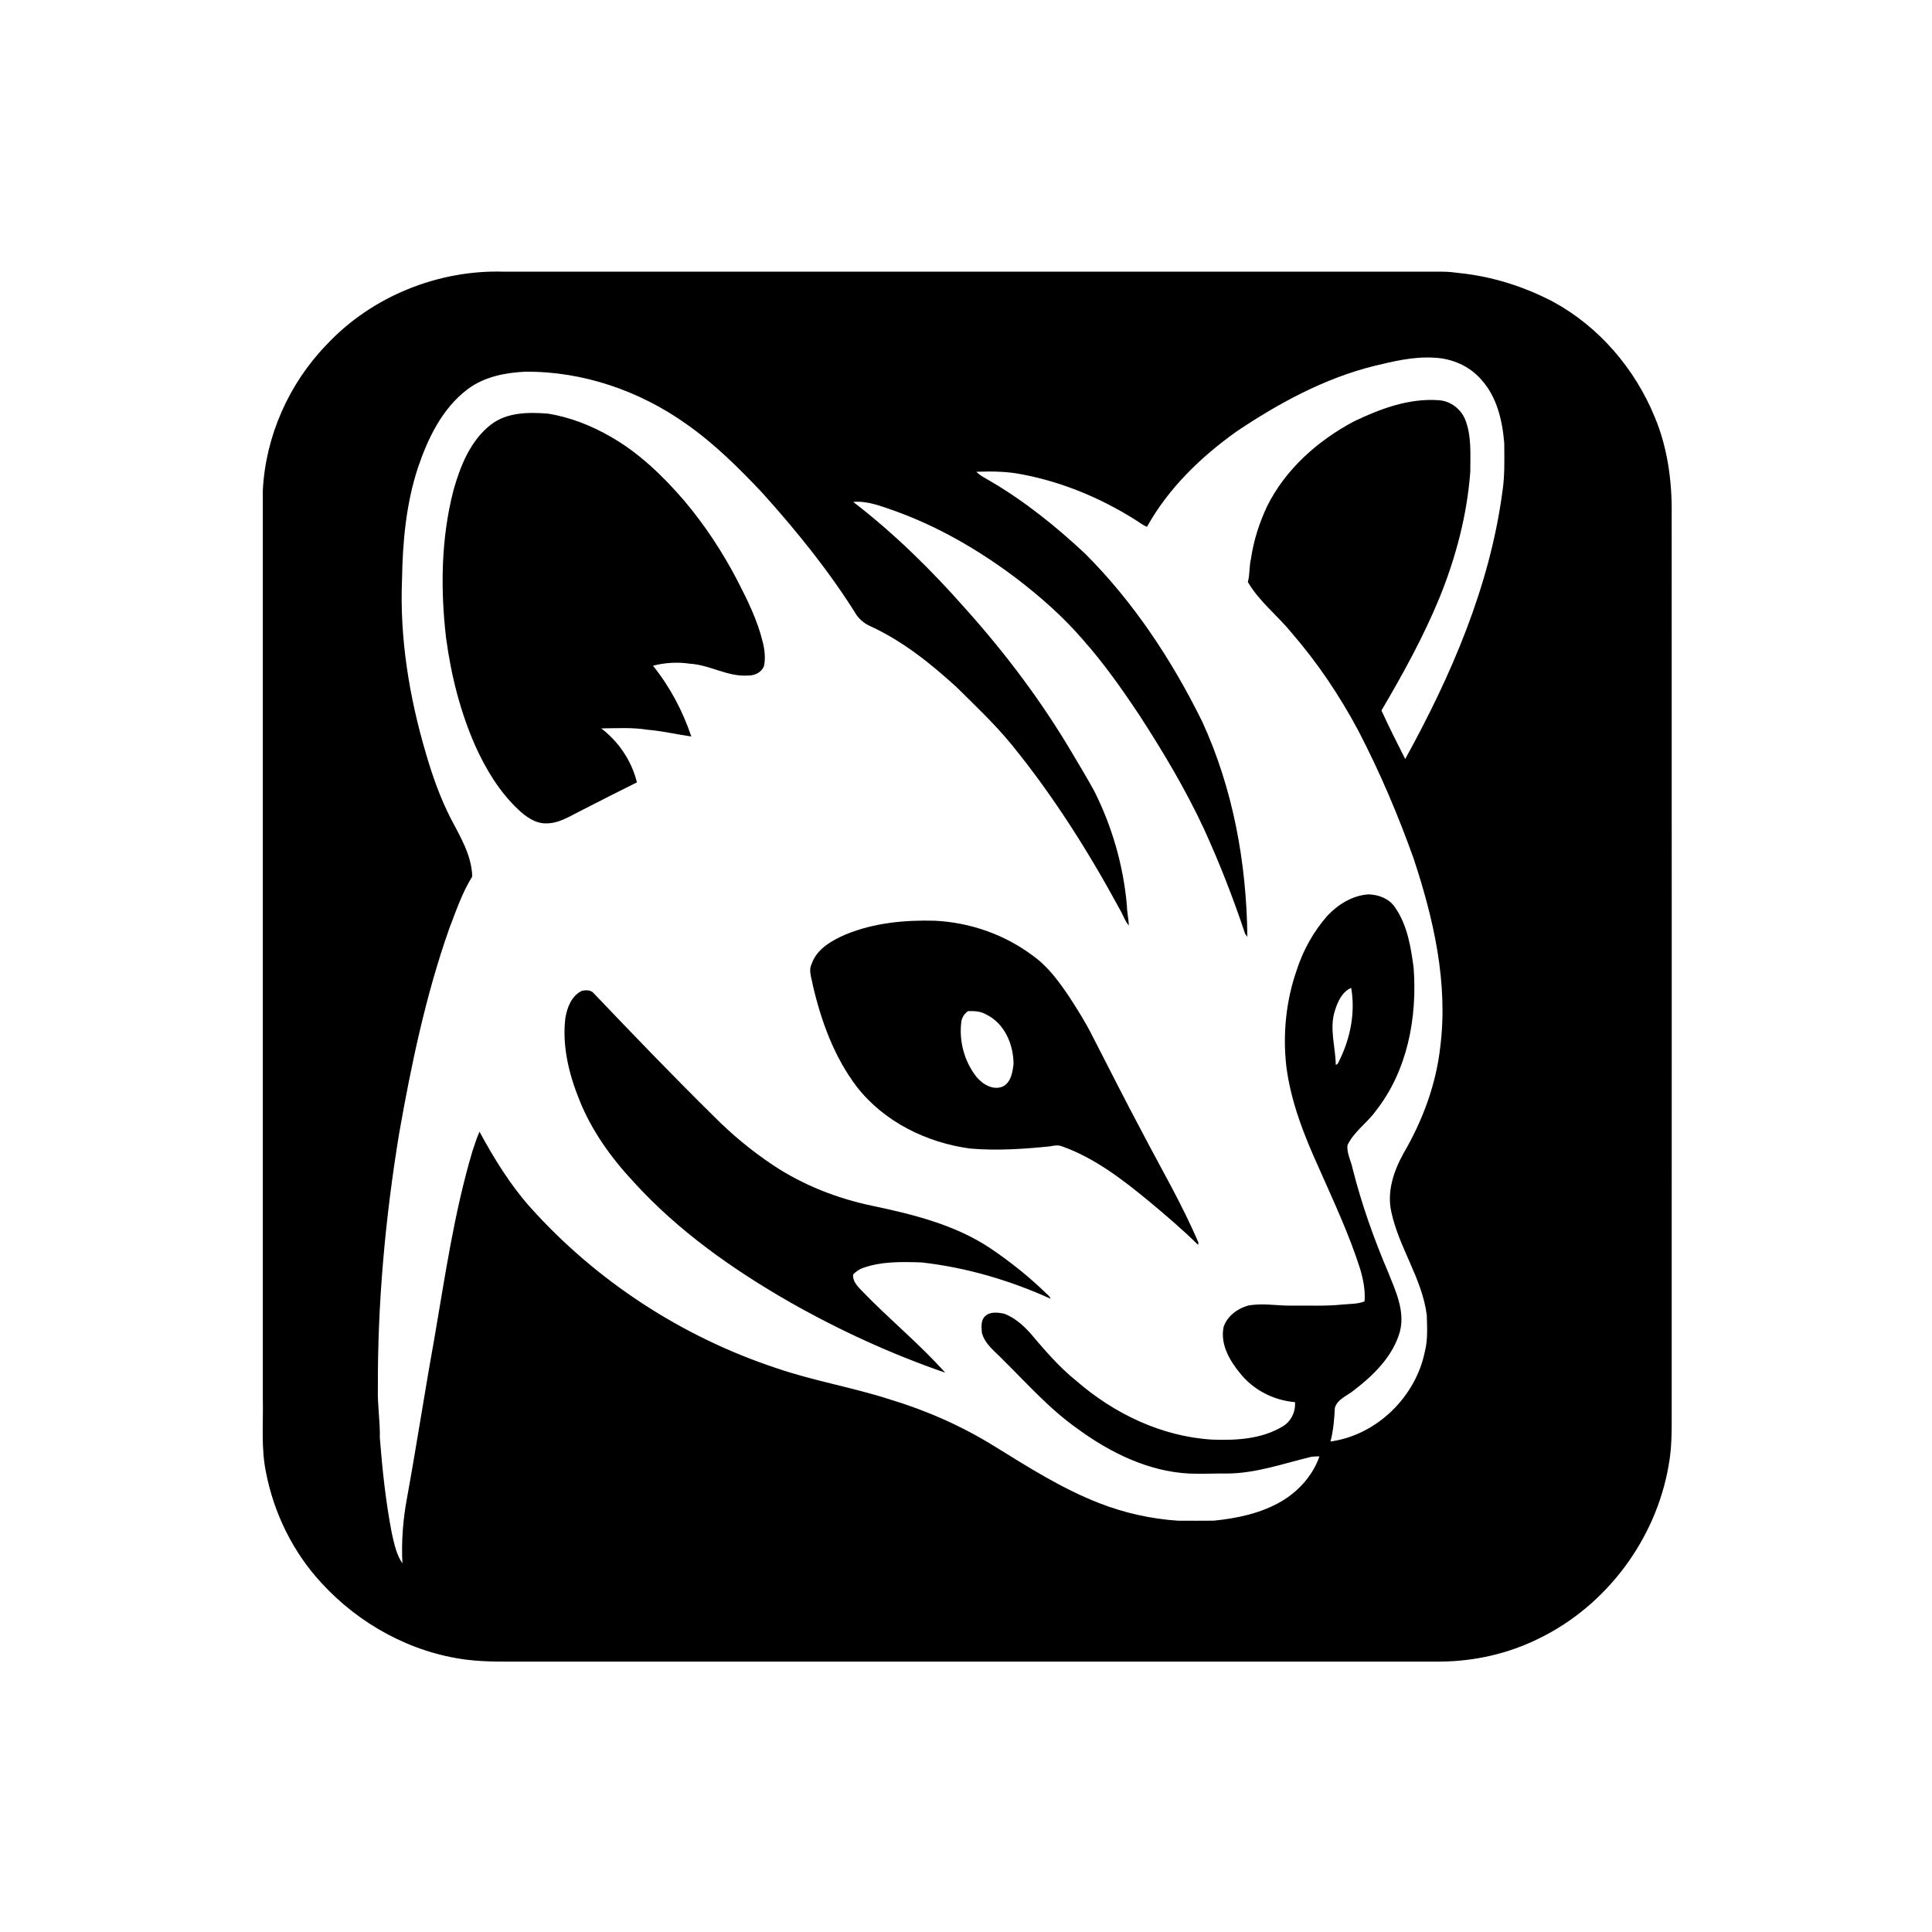
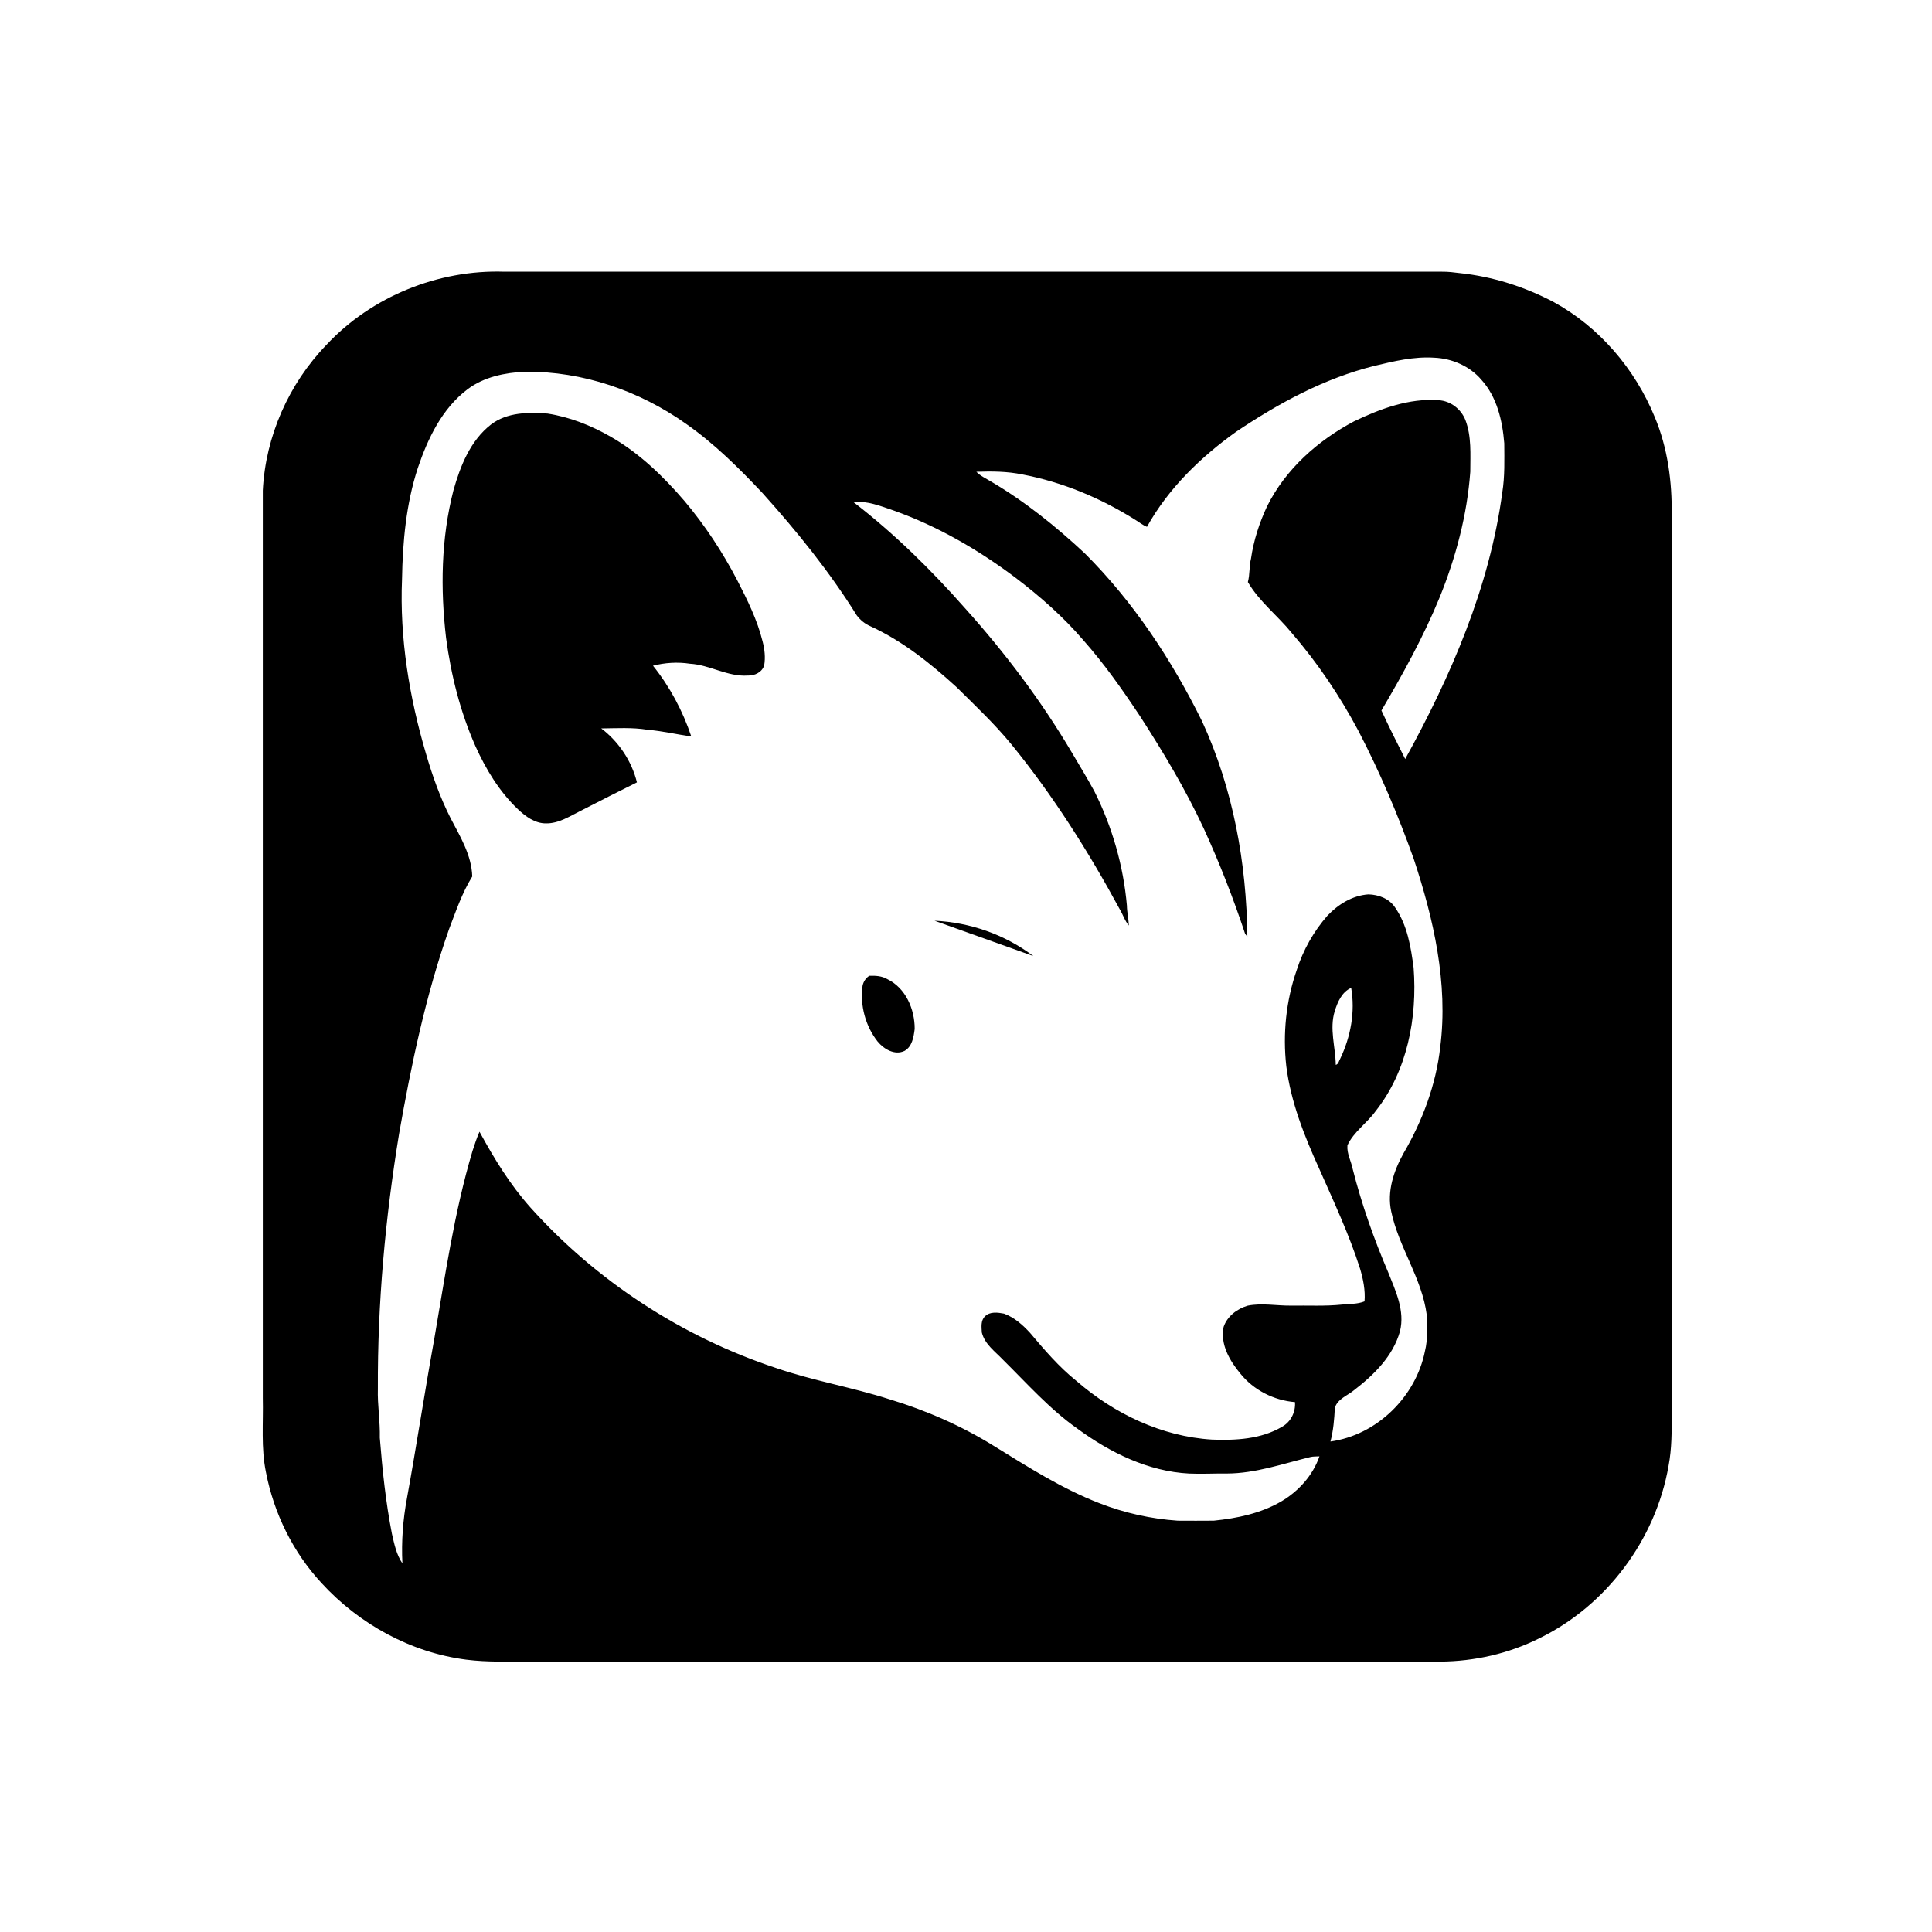
<svg xmlns="http://www.w3.org/2000/svg" xmlns:ns1="http://sodipodi.sourceforge.net/DTD/sodipodi-0.dtd" xmlns:ns2="http://www.inkscape.org/namespaces/inkscape" width="1024pt" height="1024pt" viewBox="0 0 1024 1024" version="1.1" id="svg4" ns1:docname="logo.svg" ns2:version="1.4.2 (f4327f4, 2025-05-13)">
  <defs id="defs4" />
  <ns1:namedview id="namedview4" pagecolor="#ffffff" bordercolor="#000000" borderopacity="0.25" ns2:showpageshadow="false" ns2:pageopacity="0.0" ns2:pagecheckerboard="false" ns2:deskcolor="#d1d1d1" ns2:document-units="pt" ns2:zoom="0.85473633" ns2:cx="683.25164" ns2:cy="683.83662" ns2:window-width="2560" ns2:window-height="1369" ns2:window-x="2558" ns2:window-y="1432" ns2:window-maximized="1" ns2:current-layer="svg4" borderlayer="true" labelstyle="default" showborder="false" />
  <g id="#000000ff" transform="matrix(-1,0,0,1,1025.299,0)">
    <path fill="#000000" opacity="1" d="m 251.55,144.75 c 3.14,-0.4 6.29,-0.79 9.47,-0.75 165.66,0 331.31,0 496.97,0 34.97,-1.16 70.36,13.12 94.27,38.76 19.96,20.63 32.31,48.5 33.74,77.2 0,160.34 0,320.68 0,481.02 -0.31,13.16 1.01,26.46 -1.69,39.45 -4.22,21.72 -14.34,42.34 -29.41,58.59 -19.91,21.76 -47.39,36.89 -76.77,40.64 -11.31,1.43 -22.72,0.94 -34.08,1.02 -160.7,-0.01 -321.39,0 -482.09,0 -18.11,-0.13 -36.22,-4.19 -52.45,-12.31 -35.66,-17.33 -61.81,-52.42 -68.58,-91.44 -1.76,-9.19 -1.69,-18.6 -1.67,-27.92 -0.01,-158.68 -0.04,-317.35 0.01,-476.03 -0.24,-17.64 2.1,-35.55 8.97,-51.91 10.45,-25.53 29.4,-47.78 53.7,-61.04 15.39,-8.1 32.3,-13.47 49.61,-15.28 m -11.34,56.45 c -8.33,9.14 -11.24,21.77 -12.2,33.78 -0.04,8.69 -0.34,17.41 1.04,26.02 6.74,50.15 27.21,97.3 51.46,141.29 4.32,-8.5 8.61,-17.05 12.6,-25.71 -11.42,-19.37 -22.32,-39.16 -30.87,-60 -8.59,-21.23 -14.54,-43.66 -16.22,-66.54 0,-9.18 -0.74,-18.69 2.6,-27.44 2.32,-5.83 7.86,-10.11 14.19,-10.48 15.65,-1.14 30.86,4.52 44.75,11.17 19.23,10.18 36.44,25.43 46.19,45.13 4.1,8.76 7.1,18.06 8.49,27.65 1.02,4.08 0.56,8.36 1.66,12.43 -6.04,10.38 -15.82,17.8 -23.3,27.04 -13.72,15.87 -25.48,33.4 -35.33,51.9 -11.33,21.81 -20.97,44.49 -29.23,67.63 -10.61,32.02 -18.38,65.98 -14.11,99.85 2.24,19.98 9.42,39.19 19.55,56.5 5.09,9.23 8.75,20.03 6.45,30.63 -3.98,19.07 -16.34,35.44 -18.85,54.93 -0.17,6.35 -0.61,12.83 0.94,19.06 4.77,24.21 25.5,44.62 50.11,48 -1.56,-5.82 -2.03,-11.87 -2.34,-17.86 -1.44,-4.75 -6.77,-6.48 -10.28,-9.43 -10.44,-8.03 -20.58,-18.01 -24.22,-31.07 -2.74,-10.88 2.28,-21.39 6.21,-31.26 7.61,-17.79 14.08,-36.08 18.84,-54.84 0.83,-4.2 3.2,-8.22 2.78,-12.56 -3.37,-7.21 -10.38,-11.74 -14.94,-18.11 -16.79,-21.2 -22.14,-49.49 -20.13,-75.94 1.45,-11.04 3.31,-22.61 9.8,-31.95 3.05,-4.71 8.78,-6.88 14.2,-6.98 8.41,0.59 15.98,5.28 21.67,11.28 7.31,8.33 12.84,18.18 16.25,28.73 5.71,16.32 7.49,33.91 5.56,51.07 -2.39,18.95 -9.51,36.87 -17.36,54.14 -7.73,17.51 -15.91,34.88 -21.73,53.15 -1.66,5.61 -2.85,11.46 -2.38,17.35 3.79,1.52 7.92,1.28 11.91,1.69 8.96,0.94 17.98,0.42 26.97,0.56 7.67,0.09 15.43,-1.49 23.04,0.02 5.56,1.62 10.89,5.62 12.78,11.27 1.88,9.2 -3.2,17.9 -8.86,24.72 -7.06,8.79 -17.76,14.22 -28.97,15.14 -0.4,5.26 2.19,10.5 6.86,13.07 11.12,6.59 24.53,7.27 37.14,6.79 26.7,-1.62 51.96,-13.78 71.96,-31.19 9.2,-7.39 16.88,-16.4 24.46,-25.38 3.87,-4.22 8.35,-8.19 13.8,-10.2 3.33,-0.62 7.5,-1.21 10.12,1.48 2.28,2.22 1.8,5.64 1.64,8.52 -1.54,6.22 -7.03,10.06 -11.22,14.46 -12.76,12.59 -24.72,26.16 -39.46,36.53 -17.3,12.69 -37.5,22.66 -59.25,23.78 -6.66,0.29 -13.32,-0.1 -19.98,-0.02 -15.16,-0.05 -29.56,-5.17 -44.12,-8.71 -1.62,-0.4 -3.29,-0.32 -4.92,-0.39 3.51,10.14 11.09,18.51 20.26,23.91 10.85,6.32 23.37,8.93 35.74,10.18 6.36,0.11 12.73,0 19.1,0.01 14.18,-0.97 28.24,-4.08 41.5,-9.26 19.84,-7.68 37.84,-19.19 55.88,-30.31 17.18,-10.66 35.84,-18.85 55.18,-24.7 19.93,-6.42 40.69,-9.87 60.5,-16.7 49.68,-16.48 95.05,-46.02 130,-84.99 10.81,-12.09 19.31,-26 27.03,-40.2 1.47,3.31 2.57,6.78 3.71,10.22 9.73,32.65 14.54,66.44 20.31,99.93 5.07,27.98 9.31,56.1 14.42,84.07 2.13,11.4 3,22.98 2.42,34.57 3.18,-4.63 4.3,-10.3 5.55,-15.67 3.28,-16.81 5.07,-33.85 6.42,-50.89 -0.21,-8.71 1.29,-17.34 1.03,-26.05 0.21,-45.27 -3.92,-90.42 -11.24,-135.07 -6.45,-36.65 -14.1,-73.27 -26.47,-108.44 -3.64,-9.49 -6.91,-19.27 -12.31,-27.94 0.33,-11.33 6.43,-21.25 11.53,-31.01 5.52,-10.88 9.6,-22.43 13.01,-34.13 8.84,-29.96 13.99,-61.18 12.68,-92.46 -0.33,-19.84 -2.16,-39.89 -8.35,-58.86 -5.29,-15.64 -12.83,-31.53 -26.31,-41.73 -8.73,-6.63 -19.86,-8.85 -30.58,-9.36 -30.48,-0.28 -60.64,10.08 -85.4,27.7 -14.91,10.44 -27.89,23.32 -40.33,36.52 -18.29,20.32 -35.58,41.69 -50.05,64.93 -1.87,2.48 -4.34,4.5 -7.19,5.73 -17.11,7.84 -31.93,19.75 -45.75,32.35 -9.9,9.81 -20.08,19.4 -28.94,30.19 -22.12,27.1 -40.88,56.82 -57.53,87.54 -1.69,2.81 -2.63,6.07 -4.8,8.58 0.14,-3.57 0.99,-7.06 1.04,-10.63 1.86,-21.02 7.77,-41.67 17.24,-60.53 3.75,-6.93 7.88,-13.64 11.87,-20.43 16.16,-27.34 35.35,-52.85 56.56,-76.46 18.08,-20.51 37.67,-39.77 59.36,-56.47 -7.46,-0.69 -14.56,2.2 -21.47,4.56 -23.24,8.28 -44.81,20.78 -64.49,35.57 -12.95,9.86 -25.29,20.67 -35.91,33.06 -11.08,12.5 -20.71,26.21 -29.95,40.1 -12.5,19.31 -24.33,39.11 -34.04,59.99 -8.29,18.12 -15.56,36.72 -21.83,55.63 -0.3,0.39 -0.89,1.17 -1.19,1.56 0.42,-39.11 7.57,-78.58 24.03,-114.25 16.07,-32.51 36.35,-63.26 62.1,-88.94 15.32,-14.29 31.74,-27.53 49.84,-38.15 2.62,-1.6 5.5,-2.87 7.67,-5.11 -8.17,-0.3 -16.38,-0.23 -24.41,1.42 -21.26,4.04 -41.57,12.53 -59.85,24.05 -2.05,1.25 -3.93,2.81 -6.18,3.7 -11.31,-20.35 -28.46,-36.96 -47.29,-50.4 -22.48,-15.12 -46.76,-28.31 -73.21,-34.89 -10.41,-2.49 -21.02,-5.06 -31.8,-4.34 -9.36,0.4 -18.71,4.43 -24.86,11.6 m 68.93,322.42 c -2.21,12.65 0.26,25.84 5.74,37.38 0.75,1.14 0.87,2.99 2.43,3.42 0.13,-9.51 3.46,-19.15 0.53,-28.53 -1.48,-4.76 -3.82,-10.22 -8.7,-12.27 z" id="path1" />
    <path fill="#000000" opacity="1" d="m 735.05,219.21 c 10.21,-0.77 21.47,-0.73 30,5.79 10.94,8.49 16.3,22.01 19.93,34.96 6.56,25.46 6.92,52.17 3.89,78.17 -2.63,19.67 -7.5,39.15 -15.55,57.33 -5.54,12.28 -12.68,24.08 -22.49,33.42 -4.08,3.86 -9.04,7.57 -14.91,7.53 -6.79,0.11 -12.61,-3.81 -18.46,-6.69 -9.9,-5.05 -19.78,-10.14 -29.74,-15.05 2.78,-11.31 9.64,-21.56 18.91,-28.6 -8.18,-0.07 -16.44,-0.61 -24.54,0.71 -7.81,0.66 -15.45,2.45 -23.19,3.58 4.53,-13.56 11.37,-26.39 20.3,-37.52 -6.24,-1.62 -13.11,-2.06 -19.58,-1.05 -10.5,0.57 -19.93,6.97 -30.59,6.26 -3.68,0.14 -7.61,-1.68 -8.76,-5.39 -0.73,-4.23 -0.23,-8.59 0.85,-12.72 2.81,-11.39 8.06,-21.98 13.41,-32.36 7.79,-14.96 17.11,-29.13 27.98,-42.04 11.3,-13.14 23.98,-25.42 39.12,-34.07 10.32,-5.94 21.61,-10.42 33.42,-12.26 z" id="path2" />
-     <path fill="#000000" opacity="1" d="M 477.62,506.73 C 492.63,495.35 511.21,488.86 530,488 c 15.89,-0.42 32.15,1.16 46.97,7.23 7.38,3.2 15.43,7.65 18.18,15.76 1.71,3.52 -0.04,7.34 -0.6,10.93 -4.44,19.23 -11.37,38.34 -23.43,54.17 -14.43,18.51 -37.01,29.6 -60.02,32.66 -14.05,1.22 -28.17,0.28 -42.15,-1.14 -2.16,-0.41 -4.43,-0.88 -6.53,-0.03 -17.24,6.14 -31.92,17.45 -45.91,28.95 -8.97,7.49 -17.9,15.05 -26.21,23.27 -0.05,-0.29 -0.14,-0.89 -0.19,-1.19 8.59,-20.2 19.73,-39.15 29.86,-58.59 8.97,-16.79 17.53,-33.8 26.23,-50.73 3.61,-7.23 7.93,-14.08 12.31,-20.86 5.41,-7.98 11.17,-16.02 19.11,-21.7 m 24.97,30.98 c -9.77,4.7 -14.52,15.99 -14.48,26.37 0.55,4.24 1.29,9.31 5.37,11.64 5.19,2.52 10.98,-0.94 14.29,-4.97 6.47,-8.23 9.38,-19.16 7.97,-29.52 -0.44,-2.2 -1.68,-4.09 -3.56,-5.31 -3.3,-0.11 -6.68,0.06 -9.59,1.79 z" id="path3" />
-     <path fill="#000000" opacity="1" d="m 710.95,526.09 c 1.55,-1.48 3.86,-1.31 5.81,-0.98 5.6,2.57 7.95,8.85 8.9,14.54 1.75,14.82 -1.91,29.71 -7.46,43.39 -6.47,16.29 -16.88,30.7 -28.78,43.45 -23.6,25.99 -52.64,46.42 -82.97,63.8 -26.18,14.85 -53.68,27.45 -82.13,37.26 13.84,-15.54 30.12,-28.69 44.49,-43.72 2.21,-2.29 4.69,-4.92 4.3,-8.37 -1.51,-1.43 -3.16,-2.75 -5.16,-3.41 -9.95,-3.55 -20.66,-3.28 -31.07,-2.94 -23.65,2.64 -46.79,9.47 -68.45,19.26 0.37,-1.12 1.26,-1.88 2.12,-2.62 9.2,-8.98 19.31,-17.04 29.97,-24.23 18.68,-12.41 40.8,-17.86 62.47,-22.43 18.63,-3.89 36.68,-10.97 52.57,-21.53 11.25,-7.51 21.75,-16.16 31.26,-25.77 21.81,-21.48 43.02,-43.56 64.13,-65.7 z" id="path4" />
+     <path fill="#000000" opacity="1" d="M 477.62,506.73 C 492.63,495.35 511.21,488.86 530,488 m 24.97,30.98 c -9.77,4.7 -14.52,15.99 -14.48,26.37 0.55,4.24 1.29,9.31 5.37,11.64 5.19,2.52 10.98,-0.94 14.29,-4.97 6.47,-8.23 9.38,-19.16 7.97,-29.52 -0.44,-2.2 -1.68,-4.09 -3.56,-5.31 -3.3,-0.11 -6.68,0.06 -9.59,1.79 z" id="path3" />
  </g>
</svg>